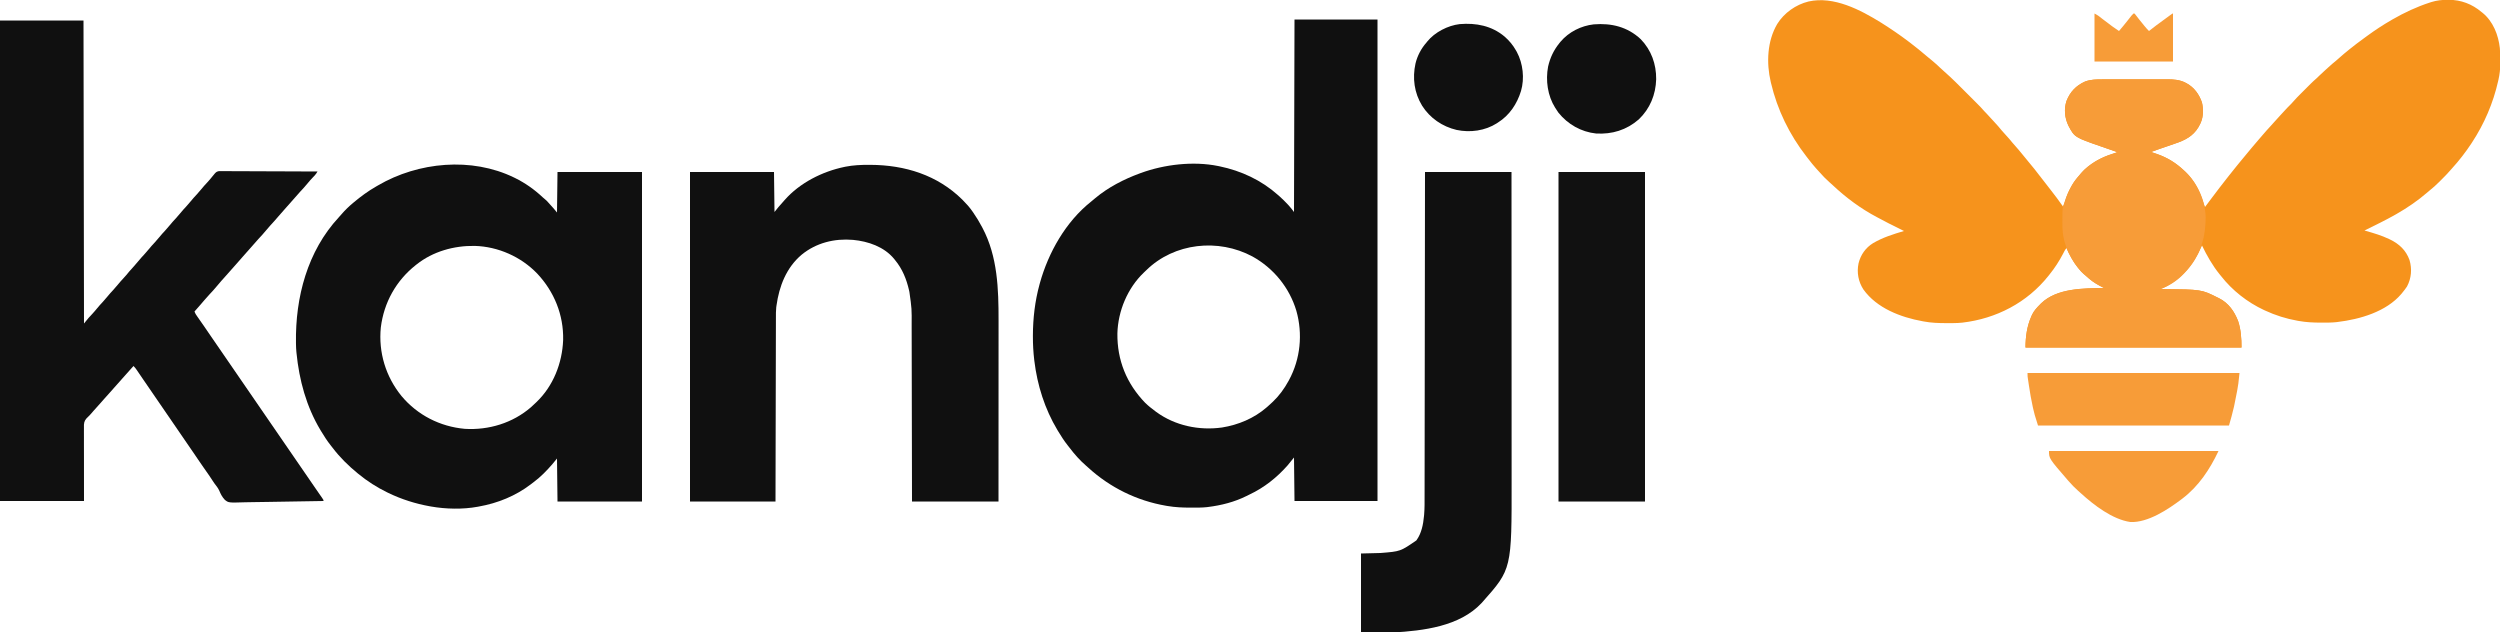
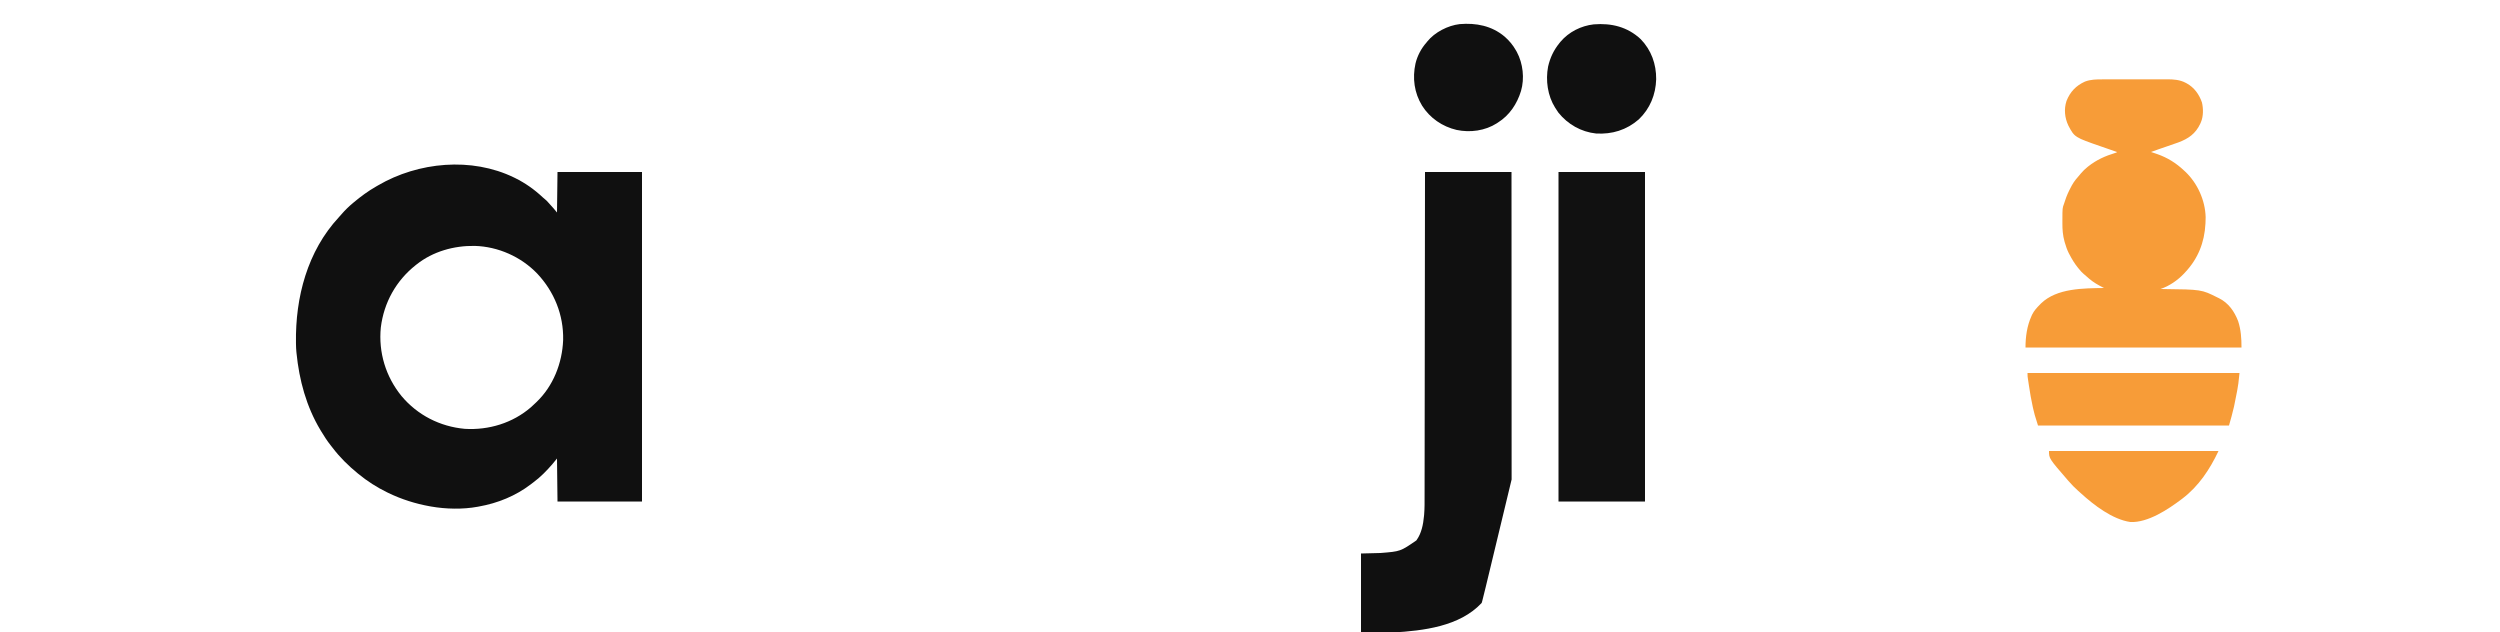
<svg xmlns="http://www.w3.org/2000/svg" version="1.1" width="5000" height="1265">
-   <path d="M0 0 C0.659 0 1.319 0 1.998 0.001 C26.579 0.079 48.526 8.471 67.375 24.375 C68.014 24.87 68.654 25.365 69.312 25.875 C90.498 42.96 101.119 70.199 104.066 96.534 C105.725 117.155 106.052 139.149 101.375 159.375 C101.144 160.41 100.913 161.446 100.675 162.512 C90.707 206.538 73.137 247.613 48.375 285.375 C47.905 286.092 47.435 286.809 46.951 287.547 C35.503 304.858 22.714 321.475 8.711 336.793 C7.455 338.181 6.205 339.575 4.992 341.001 C-0.264 347.156 -5.937 352.873 -11.657 358.593 C-13.363 360.3 -15.06 362.016 -16.758 363.732 C-23.406 370.414 -30.231 376.519 -37.625 382.375 C-38.75 383.322 -39.869 384.275 -40.98 385.238 C-59.965 401.657 -80.82 415.959 -102.625 428.375 C-103.318 428.772 -104.011 429.17 -104.726 429.579 C-124.885 441.055 -145.848 451.081 -166.625 461.375 C-165.816 461.606 -165.006 461.836 -164.173 462.074 C-148.281 466.637 -132.578 471.208 -117.625 478.375 C-116.944 478.698 -116.263 479.021 -115.562 479.354 C-97.161 488.23 -83.733 500.829 -76.625 520.375 C-71.316 538.271 -72.772 556.794 -81.625 573.375 C-84.376 577.598 -87.412 581.495 -90.625 585.375 C-91.717 586.732 -91.717 586.732 -92.832 588.117 C-123.297 623.928 -175.732 638.987 -220.625 644.375 C-221.396 644.471 -222.167 644.566 -222.961 644.665 C-232.36 645.681 -241.807 645.619 -251.25 645.625 C-252.161 645.626 -253.072 645.626 -254.01 645.627 C-268.734 645.61 -283.097 644.945 -297.625 642.375 C-298.611 642.203 -299.598 642.032 -300.614 641.855 C-323.296 637.787 -344.735 631.084 -365.625 621.375 C-366.342 621.044 -367.06 620.713 -367.799 620.372 C-400.913 604.921 -431.138 581.212 -453.625 552.375 C-454.492 551.308 -455.36 550.243 -456.23 549.18 C-470.576 531.51 -481.702 511.795 -491.625 491.375 C-491.893 491.983 -492.161 492.592 -492.438 493.219 C-509.505 531.396 -533.417 559.521 -571.625 577.375 C-572.615 577.705 -573.605 578.035 -574.625 578.375 C-573.307 578.39 -571.989 578.404 -570.631 578.419 C-492.562 579.351 -492.562 579.351 -460.625 595.375 C-459.636 595.846 -458.648 596.316 -457.629 596.801 C-438.471 606.447 -426.91 623.127 -419.344 642.688 C-413.684 659.839 -412.625 677.427 -412.625 695.375 C-555.185 695.375 -697.745 695.375 -844.625 695.375 C-844.625 673.856 -841.616 652.123 -832.625 632.375 C-832.209 631.448 -831.792 630.521 -831.363 629.566 C-827.436 621.632 -821.809 615.577 -815.625 609.375 C-814.916 608.643 -814.207 607.911 -813.477 607.156 C-781.751 576.525 -728.582 577.025 -687.625 576.375 C-688.629 575.849 -689.633 575.323 -690.667 574.781 C-692.011 574.072 -693.355 573.362 -694.699 572.652 C-695.358 572.308 -696.016 571.964 -696.694 571.609 C-706.52 566.407 -715.298 560.04 -723.406 552.418 C-725.635 550.315 -725.635 550.315 -728.207 548.328 C-731.84 545.394 -734.662 541.97 -737.625 538.375 C-738.402 537.435 -739.18 536.496 -739.98 535.527 C-749.598 523.619 -756.516 510.365 -762.625 496.375 C-765.535 499.92 -767.495 503.873 -769.562 507.938 C-777.231 522.675 -786.171 536.469 -796.625 549.375 C-797.328 550.27 -798.03 551.164 -798.754 552.086 C-841.454 605.717 -903.126 637.699 -970.912 645.643 C-976.822 646.278 -982.66 646.548 -988.602 646.578 C-989.522 646.585 -990.442 646.592 -991.389 646.599 C-994.343 646.617 -997.296 646.623 -1000.25 646.625 C-1001.765 646.626 -1001.765 646.626 -1003.31 646.627 C-1018.309 646.611 -1032.847 646.155 -1047.625 643.375 C-1048.611 643.198 -1049.597 643.021 -1050.613 642.839 C-1094.377 634.871 -1141.963 616.797 -1168.816 579.316 C-1178.916 563.823 -1182.359 545.272 -1178.549 527.129 C-1174.373 509.936 -1164.421 495.868 -1149.352 486.597 C-1130.031 475.288 -1109.001 468.682 -1087.625 462.375 C-1088.434 461.973 -1089.244 461.571 -1090.077 461.157 C-1120.557 446.002 -1120.557 446.002 -1134.307 438.613 C-1136.805 437.279 -1139.314 435.97 -1141.824 434.66 C-1174.006 417.699 -1203.734 395.634 -1230.193 370.709 C-1232.366 368.685 -1234.591 366.72 -1236.812 364.75 C-1243.894 358.393 -1250.614 351.718 -1256.797 344.48 C-1258.935 342.018 -1261.156 339.64 -1263.375 337.25 C-1268.609 331.503 -1273.403 325.475 -1278.135 319.311 C-1279.7 317.277 -1281.279 315.253 -1282.859 313.23 C-1316.663 269.762 -1341.009 219.984 -1353.625 166.375 C-1353.808 165.61 -1353.991 164.845 -1354.179 164.056 C-1363.074 126.208 -1361.268 82.278 -1341.145 48.309 C-1327.368 26.121 -1303.906 9.589 -1278.625 3.375 C-1228.174 -8.073 -1174.653 20.14 -1133.047 45.922 C-1114.418 57.691 -1096.154 70.017 -1078.625 83.375 C-1077.466 84.249 -1076.307 85.123 -1075.148 85.996 C-1063.541 94.792 -1052.28 104.047 -1041.203 113.499 C-1037.93 116.288 -1034.608 119.002 -1031.25 121.688 C-1025.977 125.973 -1021.031 130.568 -1016.102 135.24 C-1013.069 138.112 -1010.01 140.933 -1006.852 143.667 C-991.24 157.297 -976.715 172.126 -962.083 186.787 C-959.076 189.8 -956.063 192.809 -953.05 195.816 C-950.696 198.167 -948.344 200.52 -945.993 202.873 C-944.883 203.984 -943.772 205.094 -942.661 206.203 C-937.298 211.556 -931.986 216.909 -927.087 222.698 C-925.508 224.509 -923.84 226.193 -922.125 227.875 C-919.176 230.778 -916.464 233.818 -913.766 236.953 C-911.54 239.471 -909.255 241.922 -906.955 244.371 C-901.716 249.952 -896.72 255.617 -891.934 261.598 C-889.272 264.799 -886.47 267.837 -883.625 270.875 C-879.125 275.68 -874.894 280.627 -870.77 285.762 C-868.626 288.373 -866.401 290.879 -864.125 293.375 C-859.898 298.024 -855.92 302.838 -851.969 307.722 C-849.881 310.29 -847.771 312.842 -845.664 315.395 C-825.506 339.818 -825.506 339.818 -816.086 352.164 C-813.466 355.595 -810.798 358.986 -808.125 362.375 C-803.426 368.342 -798.771 374.341 -794.156 380.374 C-793.019 381.86 -791.881 383.345 -790.742 384.829 C-788.638 387.572 -786.538 390.317 -784.438 393.062 C-783.772 393.929 -783.107 394.796 -782.421 395.69 C-777.999 401.48 -773.757 407.374 -769.625 413.375 C-768.054 410.364 -766.98 407.413 -766.028 404.148 C-759.918 383.225 -750.125 365.597 -735.625 349.375 C-734.396 347.917 -733.166 346.459 -731.938 345 C-728.452 341.073 -724.722 337.657 -720.625 334.375 C-720.125 333.974 -719.626 333.573 -719.111 333.16 C-702.503 320.003 -684.851 312.184 -664.64 306.064 C-662.653 305.55 -662.653 305.55 -661.625 304.375 C-662.304 304.14 -662.982 303.905 -663.681 303.663 C-670.154 301.42 -676.624 299.171 -683.092 296.915 C-686.415 295.756 -689.739 294.599 -693.065 293.448 C-746.5 274.947 -746.5 274.947 -758.938 251.438 C-766.217 236.029 -767.979 218.641 -762.625 202.328 C-755.44 184.083 -743.602 171.63 -725.75 163.562 C-714.455 159.218 -702.743 159.078 -690.792 159.1 C-689.247 159.096 -687.703 159.091 -686.159 159.085 C-682.004 159.072 -677.849 159.071 -673.694 159.073 C-670.208 159.074 -666.722 159.07 -663.236 159.065 C-655.002 159.054 -646.769 159.053 -638.536 159.059 C-630.081 159.065 -621.626 159.053 -613.171 159.032 C-605.875 159.014 -598.579 159.008 -591.284 159.011 C-586.942 159.013 -582.601 159.011 -578.26 158.997 C-574.174 158.984 -570.088 158.986 -566.002 158.999 C-564.515 159.001 -563.028 158.999 -561.541 158.99 C-548.819 158.924 -535.728 159.859 -524.312 166 C-523.318 166.518 -523.318 166.518 -522.303 167.047 C-507.232 175.233 -497.249 189.215 -491.75 205.25 C-488.83 217.172 -488.761 233.019 -493.625 244.375 C-494.101 245.489 -494.576 246.602 -495.066 247.75 C-504.389 267.823 -519.084 277.945 -539.311 285.359 C-546.683 287.996 -554.092 290.529 -561.5 293.062 C-564.819 294.203 -568.138 295.344 -571.456 296.487 C-573.506 297.192 -575.556 297.895 -577.607 298.597 C-582.981 300.44 -588.317 302.352 -593.625 304.375 C-592.47 304.746 -591.315 305.118 -590.125 305.5 C-588.29 306.12 -586.457 306.746 -584.625 307.375 C-583.473 307.766 -582.32 308.156 -581.133 308.559 C-560.61 315.741 -543.422 326.446 -527.625 341.375 C-526.752 342.172 -525.88 342.968 -524.98 343.789 C-506.665 361.135 -495.572 383.46 -488.285 407.3 C-487.518 409.711 -486.621 412.049 -485.625 414.375 C-484.356 412.682 -483.086 410.99 -481.817 409.297 C-480.718 407.833 -479.62 406.368 -478.521 404.904 C-476.106 401.684 -473.691 398.463 -471.281 395.238 C-461.679 382.393 -451.917 369.675 -441.977 357.09 C-440.584 355.324 -439.198 353.553 -437.812 351.781 C-432.961 345.58 -428.068 339.422 -423.062 333.344 C-421.221 331.1 -419.388 328.851 -417.562 326.594 C-411.947 319.652 -406.295 312.75 -400.504 305.953 C-397.709 302.669 -394.964 299.351 -392.25 296 C-387.605 290.296 -382.785 284.752 -377.953 279.207 C-375.803 276.738 -373.667 274.257 -371.547 271.762 C-365.614 264.777 -359.539 257.964 -353.293 251.258 C-351.197 248.993 -349.142 246.71 -347.125 244.375 C-343.106 239.732 -338.917 235.248 -334.742 230.746 C-332.736 228.582 -330.741 226.408 -328.758 224.223 C-323.685 218.636 -318.522 213.185 -313.109 207.922 C-311.141 205.904 -309.306 203.865 -307.473 201.728 C-303.673 197.37 -299.66 193.265 -295.566 189.184 C-294.818 188.435 -294.07 187.686 -293.3 186.914 C-291.729 185.342 -290.156 183.772 -288.583 182.202 C-286.194 179.819 -283.811 177.43 -281.428 175.041 C-279.891 173.505 -278.354 171.969 -276.816 170.434 C-276.114 169.729 -275.412 169.025 -274.688 168.299 C-270.695 164.325 -266.604 160.527 -262.328 156.858 C-260.153 154.964 -258.133 152.945 -256.125 150.875 C-252.815 147.526 -249.418 144.376 -245.844 141.312 C-243.641 139.389 -241.492 137.414 -239.348 135.425 C-234.141 130.594 -228.808 126.011 -223.273 121.555 C-220.652 119.397 -218.133 117.162 -215.625 114.875 C-210.449 110.171 -205.073 105.759 -199.625 101.375 C-198.504 100.461 -197.383 99.547 -196.262 98.633 C-187.061 91.161 -177.598 84.083 -168.013 77.114 C-165.708 75.436 -163.412 73.746 -161.117 72.055 C-145.537 60.619 -129.366 50.036 -112.625 40.375 C-111.634 39.802 -111.634 39.802 -110.623 39.218 C-86.681 25.468 -62.157 13.956 -35.875 5.438 C-34.572 5.013 -34.572 5.013 -33.244 4.581 C-22.148 1.106 -11.619 -0.015 0 0 Z " fill="#F6931C" transform="translate(4895.625,-0.375)" />
-   <path d="M0 0 C54.78 0 109.56 0 166 0 C166 317.79 166 635.58 166 963 C111.22 963 56.44 963 0 963 C-0.33 934.29 -0.66 905.58 -1 876 C-5.29 881.28 -9.58 886.56 -14 892 C-35.547 916.269 -60.557 936.211 -90.036 950.064 C-92.017 951.008 -93.973 951.991 -95.93 952.984 C-119.882 964.966 -146.497 971.702 -173 975 C-174.118 975.144 -174.118 975.144 -175.259 975.29 C-185.151 976.377 -195.124 976.244 -205.062 976.25 C-206.043 976.251 -207.024 976.251 -208.034 976.252 C-223.557 976.235 -238.668 975.627 -254 973 C-255.025 972.828 -256.049 972.657 -257.105 972.48 C-315.384 962.442 -368.924 936.092 -412.555 896.223 C-414.126 894.795 -415.713 893.384 -417.32 891.996 C-429.436 881.46 -440.079 869.442 -449.741 856.648 C-450.962 855.049 -452.219 853.477 -453.477 851.906 C-460.757 842.753 -466.957 833.005 -473 823 C-473.395 822.347 -473.791 821.695 -474.198 821.022 C-499.492 778.817 -514.431 731.38 -520.312 682.688 C-520.394 682.016 -520.475 681.344 -520.559 680.652 C-522.401 665.188 -523.213 649.808 -523.188 634.25 C-523.187 633.495 -523.186 632.741 -523.185 631.963 C-523.093 597.44 -519.107 563.341 -510 530 C-509.762 529.126 -509.523 528.253 -509.278 527.353 C-492.223 465.899 -457.415 404.379 -406.762 364.203 C-403.885 361.909 -401.104 359.521 -398.312 357.125 C-372.383 335.534 -341.499 319.621 -310 308 C-309.101 307.666 -308.201 307.333 -307.275 306.989 C-260.335 289.818 -202.375 282.976 -153 293 C-151.516 293.298 -151.516 293.298 -150.003 293.602 C-106.313 302.684 -66.409 321.3 -33 351 C-32.018 351.86 -31.035 352.72 -30.023 353.605 C-24.291 358.726 -18.889 364.086 -13.625 369.688 C-12.769 370.596 -12.769 370.596 -11.895 371.522 C-7.891 375.846 -4.575 380.233 -1 385 C-0.505 194.425 -0.505 194.425 0 0 Z M-296.435 501.47 C-298.028 503.028 -299.647 504.555 -301.27 506.082 C-333.812 537.116 -352.98 582.866 -354.203 627.637 C-354.903 681.357 -335.813 728.193 -298.625 766.688 C-292.507 772.682 -285.853 777.885 -279 783 C-278.158 783.637 -277.316 784.274 -276.449 784.93 C-238.792 812.397 -190.795 822.383 -145 816 C-112.437 810.779 -81.055 797.7 -56 776 C-55.207 775.317 -54.414 774.634 -53.598 773.93 C-51.024 771.661 -48.505 769.345 -46 767 C-44.594 765.693 -44.594 765.693 -43.16 764.359 C-30.541 752.351 -20.33 738.264 -12 723 C-11.656 722.373 -11.313 721.746 -10.958 721.1 C11.932 678.768 16.763 628.753 3.727 582.609 C-10.115 536.279 -41.832 497.43 -84 474 C-152.273 437.315 -240.477 446.501 -296.435 501.47 Z " fill="#101010" transform="translate(2589,39)" />
  <path d="M0 0 C0.737 0.358 1.474 0.716 2.233 1.085 C22.433 11.039 40.969 24.124 57.344 39.555 C59.943 42.008 59.943 42.008 62.648 44.102 C64.748 45.797 66.399 47.44 68.125 49.5 C71.706 53.696 75.423 57.749 79.18 61.787 C81.635 64.443 83.822 67.096 86 70 C86.33 43.27 86.66 16.54 87 -11 C142.77 -11 198.54 -11 256 -11 C256 206.47 256 423.94 256 648 C200.23 648 144.46 648 87 648 C86.67 619.62 86.34 591.24 86 562 C81.545 567.445 81.545 567.445 77 573 C65.409 586.402 53.028 599.205 38.727 609.722 C36.954 611.034 35.209 612.377 33.465 613.727 C3.315 636.801 -32.754 651.41 -70 658 C-70.853 658.162 -71.706 658.325 -72.585 658.492 C-102.371 663.989 -136.24 663.263 -166 658 C-167.005 657.823 -168.011 657.646 -169.046 657.464 C-197.469 652.29 -224.989 643.572 -251 631 C-252.351 630.349 -252.351 630.349 -253.73 629.685 C-274.171 619.716 -293.4 607.422 -311 593 C-311.51 592.585 -312.019 592.17 -312.544 591.743 C-331.139 576.547 -348.207 559.821 -362.725 540.665 C-363.954 539.06 -365.217 537.48 -366.48 535.902 C-373.759 526.75 -379.958 517.003 -386 507 C-386.395 506.347 -386.791 505.695 -387.198 505.022 C-415.426 457.921 -429.591 405.26 -435 351 C-435.129 349.733 -435.129 349.733 -435.261 348.439 C-435.725 343.628 -435.922 338.83 -436 334 C-436.02 332.825 -436.041 331.649 -436.062 330.438 C-437.467 239.734 -413.241 147.269 -350.262 79.445 C-348.31 77.335 -346.427 75.188 -344.562 73 C-337.668 65.081 -330.069 57.711 -322 51 C-321.463 50.549 -320.926 50.099 -320.373 49.634 C-306.404 37.94 -291.864 27.208 -276.031 18.163 C-274.624 17.357 -273.22 16.544 -271.82 15.724 C-191.353 -31.29 -84.67 -41.209 0 0 Z M-195 174 C-195.521 174.41 -196.043 174.82 -196.58 175.243 C-235.865 206.369 -260.163 250.057 -266.348 299.8 C-271.311 349.747 -256.528 398.356 -224.903 437.148 C-193.01 475.275 -147.855 498.234 -98.375 502.688 C-50.394 505.563 -2.581 491.065 33.992 459.41 C37.053 456.667 40.033 453.843 43 451 C43.506 450.522 44.011 450.043 44.532 449.55 C78.463 417.332 96.501 371.356 98.289 324.969 C99.396 275.052 80.527 228.526 46.57 192.316 C14.253 158.564 -31.754 138.093 -78.543 136.812 C-120.126 136.139 -162.11 147.845 -195 174 Z " fill="#101010" transform="translate(1028,355)" />
-   <path d="M0 0 C55.11 0 110.22 0 167 0 C167.33 199.98 167.66 399.96 168 606 C170.97 602.37 173.94 598.74 177 595 C178.981 592.805 180.963 590.639 183 588.5 C186.652 584.607 190.157 580.666 193.5 576.5 C197.32 571.739 201.389 567.287 205.559 562.836 C208.676 559.489 211.636 556.07 214.5 552.5 C218.32 547.739 222.389 543.287 226.559 538.836 C229.676 535.489 232.636 532.07 235.5 528.5 C238.843 524.333 242.351 520.396 246 516.5 C250.459 511.739 254.638 506.835 258.723 501.746 C261.661 498.203 264.782 494.846 267.917 491.478 C270.887 488.267 273.7 484.974 276.438 481.562 C280.281 476.784 284.37 472.308 288.558 467.836 C291.676 464.489 294.636 461.07 297.5 457.5 C301.32 452.739 305.389 448.287 309.559 443.836 C312.676 440.489 315.636 437.07 318.5 433.5 C322.32 428.739 326.389 424.287 330.559 419.836 C333.676 416.489 336.636 413.07 339.5 409.5 C343.32 404.739 347.389 400.287 351.559 395.836 C354.676 392.489 357.636 389.07 360.5 385.5 C364.32 380.739 368.389 376.287 372.559 371.836 C375.676 368.489 378.636 365.07 381.5 361.5 C385.32 356.739 389.389 352.287 393.559 347.836 C396.676 344.489 399.636 341.07 402.5 337.5 C406.316 332.744 410.379 328.296 414.545 323.851 C418.531 319.574 422.247 315.128 425.867 310.535 C426.571 309.699 427.275 308.862 428 308 C428.405 307.494 428.81 306.987 429.227 306.465 C432.077 303.215 433.491 302.097 437.877 301.262 C439.369 301.237 440.861 301.244 442.352 301.278 C443.178 301.273 444.004 301.268 444.855 301.263 C447.615 301.253 450.373 301.286 453.132 301.319 C455.113 301.321 457.095 301.32 459.076 301.316 C464.45 301.314 469.823 301.35 475.196 301.392 C480.813 301.429 486.431 301.433 492.048 301.44 C502.684 301.458 513.319 301.508 523.954 301.568 C536.063 301.635 548.171 301.668 560.28 301.698 C585.187 301.761 610.093 301.866 635 302 C633.239 304.984 631.585 307.664 629.18 310.164 C628.649 310.723 628.119 311.282 627.572 311.857 C627.012 312.441 626.452 313.024 625.875 313.625 C621.923 317.804 618.091 322.001 614.5 326.5 C609.94 332.196 604.983 337.473 599.996 342.793 C595.619 347.464 591.449 352.297 587.301 357.172 C581.47 364.015 575.546 370.74 569.445 377.344 C565.296 381.851 561.293 386.475 557.328 391.145 C551.779 397.668 546.138 404.062 540.288 410.317 C537.244 413.593 534.36 416.945 531.562 420.438 C526.977 426.151 522.003 431.452 516.996 436.793 C512.619 441.464 508.449 446.297 504.301 451.172 C498.47 458.015 492.546 464.74 486.445 471.344 C482.285 475.863 478.273 480.502 474.293 485.18 C468.47 492.016 462.554 498.734 456.457 505.328 C453.832 508.183 451.273 511.088 448.734 514.02 C446.727 516.311 444.676 518.56 442.625 520.812 C439.553 524.211 436.616 527.676 433.75 531.25 C429.089 537.014 424.062 542.389 418.996 547.793 C415.569 551.45 412.257 555.191 409 559 C407.549 560.695 406.099 562.39 404.648 564.085 C403.598 565.312 402.548 566.539 401.499 567.766 C397.391 572.563 393.224 577.304 389 582 C390.458 586.204 392.551 589.365 395.188 592.938 C399.729 599.167 404.106 605.497 408.438 611.875 C409.082 612.823 409.726 613.771 410.39 614.748 C411.666 616.625 412.941 618.502 414.216 620.379 C416.716 624.052 419.231 627.715 421.75 631.375 C422.407 632.33 422.407 632.33 423.078 633.304 C423.948 634.568 424.819 635.833 425.689 637.097 C427.962 640.396 430.231 643.698 432.5 647 C433.417 648.333 434.333 649.667 435.25 651 C480.625 717 526 783 627.75 931 C628.432 931.992 628.432 931.992 629.128 933.003 C630.036 934.325 630.944 935.647 631.851 936.969 C634.265 940.487 636.692 943.995 639.137 947.492 C639.647 948.226 640.158 948.959 640.684 949.715 C641.668 951.129 642.656 952.541 643.648 953.949 C647 958.775 647 958.775 647 961 C621.983 961.562 596.967 961.984 571.946 962.243 C560.326 962.367 548.71 962.535 537.093 962.811 C526.961 963.051 516.832 963.205 506.698 963.258 C501.335 963.289 495.98 963.362 490.62 963.538 C457.084 964.594 457.084 964.594 449.712 958.707 C444.449 953.213 441.319 947.085 438.442 940.107 C436.021 934.891 432.503 930.529 429 926 C427.649 924.033 426.312 922.056 425 920.062 C424.34 919.065 423.68 918.067 423 917.039 C421.667 915.013 420.333 912.987 419 910.961 C415.141 905.127 411.158 899.424 407.018 893.787 C403.46 888.874 400.082 883.839 396.688 878.812 C395.187 876.597 393.685 874.383 392.184 872.168 C391.464 871.106 390.745 870.045 390.003 868.951 C387.433 865.165 384.846 861.392 382.25 857.625 C378.322 851.924 374.407 846.215 370.5 840.5 C366.508 834.661 362.51 828.827 358.5 823 C354.49 817.173 350.492 811.339 346.5 805.5 C340.681 796.99 334.844 788.493 329 780 C322.599 770.698 316.21 761.388 309.836 752.067 C306.398 747.04 302.953 742.017 299.5 737 C296.047 731.982 292.6 726.958 289.162 721.93 C288.061 720.32 286.96 718.711 285.858 717.102 C283.178 713.187 280.502 709.269 277.836 705.344 C276.849 703.896 275.862 702.448 274.875 701 C274.426 700.335 273.977 699.671 273.514 698.986 C271.522 696.071 269.546 693.442 267 691 C260.707 697.962 260.707 697.962 254.5 705 C251.107 708.895 247.648 712.728 244.188 716.562 C242.274 718.694 240.381 720.84 238.5 723 C235.107 726.895 231.648 730.728 228.188 734.562 C226.274 736.694 224.381 738.84 222.5 741 C217.629 746.59 212.641 752.075 207.672 757.578 C203.683 762.001 199.724 766.446 195.812 770.938 C192.969 774.174 190.074 777.364 187.188 780.562 C184.734 783.297 182.304 786.047 179.935 788.855 C178 791 178 791 175.729 793.022 C170.684 797.772 168.407 801.29 167.88 808.277 C167.804 811.128 167.84 813.971 167.886 816.823 C167.879 818.426 167.868 820.029 167.853 821.632 C167.824 825.9 167.849 830.167 167.886 834.435 C167.912 838.449 167.889 842.463 167.87 846.477 C167.844 858.193 167.895 869.909 167.938 881.625 C167.958 907.819 167.979 934.013 168 961 C112.56 961 57.12 961 0 961 C0 643.87 0 326.74 0 0 Z " fill="#101010" transform="translate(0,41)" />
-   <path d="M0 0 C1.402 0.003 1.402 0.003 2.832 0.007 C72.099 0.261 137.302 20.413 187.125 69.812 C194.503 77.248 201.326 84.667 207.25 93.312 C207.652 93.886 208.054 94.459 208.468 95.05 C215.043 104.444 220.907 114.17 226.25 124.312 C226.642 125.045 227.033 125.778 227.437 126.534 C257.526 183.597 259.438 248.403 259.366 311.411 C259.362 316.287 259.363 321.162 259.364 326.037 C259.364 334.449 259.361 342.86 259.356 351.272 C259.348 363.433 259.345 375.594 259.344 387.755 C259.342 407.494 259.335 427.233 259.325 446.971 C259.316 466.126 259.309 485.28 259.305 504.434 C259.305 505.631 259.304 506.827 259.304 508.059 C259.302 517.417 259.3 526.774 259.298 536.132 C259.289 581.859 259.269 627.586 259.25 673.312 C202.16 673.312 145.07 673.312 86.25 673.312 C86.201 645.859 86.152 618.406 86.102 590.121 C86.066 572.726 86.03 555.331 85.992 537.936 C85.972 528.795 85.952 519.654 85.933 510.513 C85.93 509.368 85.928 508.222 85.925 507.042 C85.885 488.586 85.853 470.13 85.823 451.674 C85.791 432.711 85.753 413.748 85.707 394.785 C85.679 383.099 85.657 371.412 85.643 359.726 C85.632 351.695 85.614 343.665 85.591 335.634 C85.578 331.011 85.567 326.389 85.566 321.766 C85.789 287.768 85.789 287.768 81.062 254.188 C80.847 253.204 80.632 252.221 80.411 251.208 C75.319 228.84 67.033 208.08 52.25 190.312 C51.335 189.154 51.335 189.154 50.402 187.973 C30.308 163.698 -1.271 152.994 -31.688 150.062 C-68.703 146.888 -105.363 155.889 -134.434 179.691 C-164.978 205.439 -179.391 242.599 -184.75 281.312 C-184.924 282.561 -185.097 283.809 -185.276 285.095 C-186.029 292.02 -185.904 298.979 -185.908 305.935 C-185.913 307.523 -185.918 309.11 -185.923 310.698 C-185.937 315.044 -185.944 319.391 -185.951 323.737 C-185.959 328.43 -185.972 333.123 -185.985 337.816 C-186.007 345.942 -186.025 354.068 -186.041 362.194 C-186.064 373.943 -186.092 385.691 -186.121 397.44 C-186.169 416.502 -186.212 435.564 -186.253 454.627 C-186.292 473.142 -186.334 491.657 -186.378 510.172 C-186.38 511.325 -186.383 512.478 -186.386 513.666 C-186.408 522.686 -186.429 531.706 -186.451 540.726 C-186.557 584.921 -186.653 629.117 -186.75 673.312 C-243.18 673.312 -299.61 673.312 -357.75 673.312 C-357.75 455.842 -357.75 238.373 -357.75 14.312 C-302.31 14.312 -246.87 14.312 -189.75 14.312 C-189.42 40.712 -189.09 67.112 -188.75 94.312 C-186.11 91.013 -183.47 87.713 -180.75 84.312 C-179.25 82.586 -177.734 80.872 -176.188 79.188 C-173.561 76.316 -170.997 73.421 -168.5 70.438 C-138.295 36.026 -93.133 13.324 -48.812 4.125 C-48.075 3.97 -47.337 3.815 -46.577 3.655 C-31.135 0.637 -15.69 -0.066 0 0 Z " fill="#101010" transform="translate(1737.75,329.688)" />
-   <path d="M0 0 C57.09 0 114.18 0 173 0 C173.04 77.433 173.04 77.433 173.051 101.407 C173.052 102.262 173.052 103.117 173.052 103.998 C173.066 132.809 173.076 161.62 173.085 190.431 C173.085 191.843 173.085 191.843 173.086 193.283 C173.092 213.741 173.097 234.199 173.102 254.657 C173.105 264.691 173.107 274.725 173.11 284.76 C173.11 285.758 173.11 286.756 173.111 287.785 C173.119 320.085 173.134 352.385 173.153 384.685 C173.172 417.908 173.184 451.13 173.188 484.353 C173.188 489.057 173.189 493.761 173.19 498.465 C173.19 499.854 173.19 499.854 173.19 501.27 C173.193 516.107 173.202 530.944 173.214 545.781 C173.226 560.737 173.23 575.692 173.227 590.647 C173.226 598.735 173.227 606.822 173.238 614.909 C173.473 794.218 173.473 794.218 115 860 C114.072 861.056 114.072 861.056 113.125 862.133 C69.156 909.047 -3.525 917.443 -64 921 C-85.12 921 -106.24 921 -128 921 C-128 868.86 -128 816.72 -128 763 C-115.13 762.67 -102.26 762.34 -89 762 C-49.205 758.835 -49.205 758.835 -17.25 736.812 C-6.969 722.637 -3.592 705.105 -2 688 C-1.917 687.174 -1.834 686.348 -1.748 685.497 C-0.635 672.599 -0.846 659.664 -0.842 646.729 C-0.838 643.937 -0.832 641.144 -0.827 638.352 C-0.816 632.295 -0.808 626.237 -0.803 620.18 C-0.796 611.173 -0.783 602.166 -0.769 593.159 C-0.745 578.005 -0.726 562.852 -0.709 547.698 C-0.693 532.699 -0.674 517.7 -0.653 502.701 C-0.652 501.768 -0.65 500.834 -0.649 499.872 C-0.642 495.132 -0.636 490.391 -0.629 485.65 C-0.581 452.094 -0.538 418.537 -0.497 384.98 C-0.458 352.385 -0.417 319.79 -0.372 287.195 C-0.371 286.19 -0.37 285.185 -0.368 284.149 C-0.354 274.055 -0.341 263.96 -0.327 253.866 C-0.299 233.303 -0.271 212.741 -0.244 192.178 C-0.242 191.233 -0.241 190.288 -0.24 189.314 C-0.201 160.343 -0.163 131.373 -0.127 102.403 C-0.126 101.581 -0.125 100.758 -0.124 99.911 C-0.082 66.607 -0.041 33.304 0 0 Z " fill="#101010" transform="translate(2850,344)" />
+   <path d="M0 0 C57.09 0 114.18 0 173 0 C173.04 77.433 173.04 77.433 173.051 101.407 C173.052 102.262 173.052 103.117 173.052 103.998 C173.066 132.809 173.076 161.62 173.085 190.431 C173.085 191.843 173.085 191.843 173.086 193.283 C173.092 213.741 173.097 234.199 173.102 254.657 C173.105 264.691 173.107 274.725 173.11 284.76 C173.11 285.758 173.11 286.756 173.111 287.785 C173.119 320.085 173.134 352.385 173.153 384.685 C173.172 417.908 173.184 451.13 173.188 484.353 C173.188 489.057 173.189 493.761 173.19 498.465 C173.19 499.854 173.19 499.854 173.19 501.27 C173.193 516.107 173.202 530.944 173.214 545.781 C173.226 560.737 173.23 575.692 173.227 590.647 C173.226 598.735 173.227 606.822 173.238 614.909 C114.072 861.056 114.072 861.056 113.125 862.133 C69.156 909.047 -3.525 917.443 -64 921 C-85.12 921 -106.24 921 -128 921 C-128 868.86 -128 816.72 -128 763 C-115.13 762.67 -102.26 762.34 -89 762 C-49.205 758.835 -49.205 758.835 -17.25 736.812 C-6.969 722.637 -3.592 705.105 -2 688 C-1.917 687.174 -1.834 686.348 -1.748 685.497 C-0.635 672.599 -0.846 659.664 -0.842 646.729 C-0.838 643.937 -0.832 641.144 -0.827 638.352 C-0.816 632.295 -0.808 626.237 -0.803 620.18 C-0.796 611.173 -0.783 602.166 -0.769 593.159 C-0.745 578.005 -0.726 562.852 -0.709 547.698 C-0.693 532.699 -0.674 517.7 -0.653 502.701 C-0.652 501.768 -0.65 500.834 -0.649 499.872 C-0.642 495.132 -0.636 490.391 -0.629 485.65 C-0.581 452.094 -0.538 418.537 -0.497 384.98 C-0.458 352.385 -0.417 319.79 -0.372 287.195 C-0.371 286.19 -0.37 285.185 -0.368 284.149 C-0.354 274.055 -0.341 263.96 -0.327 253.866 C-0.299 233.303 -0.271 212.741 -0.244 192.178 C-0.242 191.233 -0.241 190.288 -0.24 189.314 C-0.201 160.343 -0.163 131.373 -0.127 102.403 C-0.126 101.581 -0.125 100.758 -0.124 99.911 C-0.082 66.607 -0.041 33.304 0 0 Z " fill="#101010" transform="translate(2850,344)" />
  <path d="M0 0 C1.544 -0.004 3.088 -0.01 4.632 -0.015 C8.787 -0.029 12.942 -0.029 17.097 -0.027 C20.584 -0.026 24.07 -0.031 27.556 -0.036 C35.789 -0.047 44.022 -0.047 52.255 -0.041 C60.711 -0.035 69.166 -0.047 77.621 -0.069 C84.917 -0.086 92.212 -0.092 99.508 -0.089 C103.849 -0.087 108.19 -0.09 112.532 -0.104 C116.618 -0.116 120.704 -0.114 124.79 -0.101 C126.277 -0.099 127.764 -0.102 129.251 -0.11 C141.973 -0.176 155.063 0.759 166.479 6.9 C167.474 7.418 167.474 7.418 168.489 7.947 C183.56 16.132 193.542 30.114 199.042 46.15 C201.961 58.072 202.031 73.919 197.167 85.275 C196.691 86.388 196.215 87.502 195.725 88.65 C186.402 108.723 171.707 118.845 151.481 126.259 C144.108 128.895 136.7 131.429 129.292 133.962 C125.972 135.102 122.654 136.244 119.335 137.386 C117.286 138.092 115.235 138.795 113.185 139.497 C107.811 141.34 102.475 143.251 97.167 145.275 C98.899 145.832 98.899 145.832 100.667 146.4 C102.501 147.02 104.335 147.646 106.167 148.275 C107.319 148.665 108.471 149.056 109.659 149.458 C130.181 156.641 147.37 167.346 163.167 182.275 C164.476 183.47 164.476 183.47 165.811 184.689 C190.202 207.788 205.546 241.959 206.465 275.526 C206.489 279.116 206.349 282.69 206.167 286.275 C206.129 287.092 206.092 287.91 206.054 288.753 C204.12 326.406 191.107 358.832 165.167 386.275 C164.42 387.085 163.674 387.896 162.905 388.732 C150.318 401.943 133.559 413.477 116.167 419.275 C118.143 419.297 118.143 419.297 120.16 419.319 C198.229 420.251 198.229 420.251 230.167 436.275 C231.155 436.745 232.144 437.216 233.163 437.7 C252.32 447.347 263.882 464.027 271.448 483.587 C277.108 500.738 278.167 518.327 278.167 536.275 C135.607 536.275 -6.953 536.275 -153.833 536.275 C-153.833 514.756 -150.825 493.023 -141.833 473.275 C-141.417 472.348 -141.001 471.421 -140.572 470.466 C-136.644 462.532 -131.018 456.476 -124.833 450.275 C-124.125 449.542 -123.416 448.81 -122.685 448.056 C-90.96 417.425 -37.791 417.925 3.167 417.275 C2.163 416.749 1.159 416.223 0.125 415.681 C-1.219 414.971 -2.564 414.262 -3.908 413.552 C-4.566 413.208 -5.224 412.863 -5.903 412.508 C-15.729 407.307 -24.507 400.94 -32.615 393.318 C-34.844 391.215 -34.844 391.215 -37.416 389.228 C-41.048 386.294 -43.871 382.87 -46.833 379.275 C-47.611 378.335 -48.388 377.395 -49.189 376.427 C-55.79 368.254 -60.993 359.582 -65.833 350.275 C-66.389 349.229 -66.945 348.184 -67.517 347.107 C-70.788 340.539 -73.037 333.8 -75.083 326.775 C-75.33 325.933 -75.576 325.091 -75.83 324.223 C-79.222 312.016 -80.14 300.167 -80.039 287.572 C-80.021 285.212 -80.019 282.852 -80.019 280.491 C-79.967 257.302 -79.967 257.302 -76.767 248.79 C-76.052 246.864 -75.412 244.91 -74.806 242.947 C-71.767 233.163 -67.674 224.291 -62.833 215.275 C-62 213.681 -62 213.681 -61.15 212.056 C-56.673 203.897 -50.969 197.201 -44.833 190.275 C-44.18 189.499 -43.526 188.723 -42.853 187.923 C-38.879 183.213 -34.643 179.128 -29.833 175.275 C-29.334 174.874 -28.834 174.473 -28.319 174.06 C-11.712 160.903 5.941 153.084 26.151 146.964 C28.139 146.449 28.139 146.449 29.167 145.275 C28.488 145.04 27.809 144.805 27.11 144.562 C20.638 142.32 14.168 140.07 7.7 137.814 C4.377 136.655 1.053 135.499 -2.273 134.348 C-55.709 115.847 -55.709 115.847 -68.146 92.337 C-75.425 76.928 -77.188 59.541 -71.833 43.228 C-64.649 24.983 -52.811 12.53 -34.958 4.462 C-23.663 0.118 -11.951 -0.023 0 0 Z " fill="#F79C38" transform="translate(4204.833,158.725)" />
  <path d="M0 0 C57.09 0 114.18 0 173 0 C173 217.47 173 434.94 173 659 C115.91 659 58.82 659 0 659 C0 441.53 0 224.06 0 0 Z " fill="#111111" transform="translate(3117,344)" />
  <path d="M0 0 C139.92 0 279.84 0 424 0 C421.653 22.295 421.653 22.295 419.812 32.688 C419.6 33.9 419.387 35.112 419.167 36.36 C417.49 45.694 415.619 54.98 413.625 64.25 C413.37 65.454 413.114 66.657 412.851 67.897 C410.082 80.452 406.485 92.555 403 105 C276.94 105 150.88 105 21 105 C13.945 82.658 13.945 82.658 11.438 71.688 C11.146 70.426 10.855 69.165 10.556 67.865 C7.413 54.018 5.126 40.037 3 26 C2.835 24.921 2.67 23.842 2.5 22.73 C2.054 19.801 1.617 16.87 1.188 13.938 C1.063 13.093 0.939 12.249 0.812 11.379 C0.702 10.603 0.593 9.827 0.48 9.027 C0.387 8.365 0.293 7.702 0.196 7.019 C-0.03 4.69 0 2.341 0 0 Z " fill="#F79C38" transform="translate(4055,746)" />
  <path d="M0 0 C21.13 21.866 31.101 49.837 30.816 80.065 C29.958 110.808 18.39 139.026 -3.996 160.344 C-28.465 181.613 -57.307 190.462 -89.535 188.551 C-119.271 185.32 -145.858 170.256 -164.605 146.98 C-166.346 144.554 -167.957 142.085 -169.535 139.551 C-170.106 138.686 -170.677 137.821 -171.266 136.93 C-186.305 112.993 -190.567 82.351 -185.348 54.738 C-181.245 36.839 -174.133 21.846 -162.535 7.551 C-161.848 6.697 -161.161 5.844 -160.453 4.965 C-143.818 -14.602 -119.47 -26.874 -94.015 -29.732 C-58.573 -32.553 -26.414 -24.787 0 0 Z " fill="#101010" transform="translate(3281.535,78.449)" />
  <path d="M0 0 C9.457 8.238 16.857 17.085 23 28 C23.562 28.985 24.124 29.97 24.703 30.984 C37.017 53.995 40.393 83.899 33 109 C25.131 134.702 10.066 157.532 -13 172 C-13.764 172.509 -14.529 173.018 -15.316 173.543 C-38.785 188.583 -68.821 192.617 -95.809 186.841 C-124.214 180.192 -149.121 163.194 -164.777 138.428 C-180.526 112.728 -184.411 83.239 -178 54 C-174.267 38.481 -166.556 23.92 -156 12 C-155.484 11.343 -154.969 10.685 -154.438 10.008 C-139.494 -8.597 -113.126 -22.064 -89.564 -24.789 C-56.749 -27.489 -25.705 -21.485 0 0 Z " fill="#101010" transform="translate(3009,73)" />
  <path d="M0 0 C111.87 0 223.74 0 339 0 C321.697 36.529 299.58 70.198 267 95 C266.367 95.482 265.735 95.964 265.083 96.46 C238.333 116.658 198.041 143.559 162.875 142.062 C126.896 136.881 89.641 108.15 63.457 84.234 C61.845 82.769 60.218 81.32 58.574 79.891 C51.514 73.72 45.171 67.045 39 60 C38.491 59.419 37.982 58.839 37.458 58.24 C0 14.979 0 14.979 0 0 Z " fill="#F79C38" transform="translate(4098,902)" />
-   <path d="M0 0 C7.863 4.493 7.863 4.493 10.988 6.996 C11.686 7.549 12.384 8.101 13.103 8.67 C13.832 9.254 14.561 9.837 15.312 10.438 C21.695 15.473 28.152 20.375 34.75 25.125 C35.488 25.657 36.225 26.188 36.986 26.736 C40.941 29.57 44.934 32.327 49 35 C54.724 28.335 60.355 21.623 65.75 14.688 C75.029 2.789 75.029 2.789 78 0 C78.66 0 79.32 0 80 0 C81.663 1.943 83.212 3.898 84.75 5.938 C85.734 7.216 86.72 8.494 87.707 9.77 C88.235 10.452 88.763 11.135 89.307 11.838 C92.291 15.649 95.362 19.388 98.438 23.125 C99.324 24.208 99.324 24.208 100.228 25.312 C103.019 28.7 105.809 31.974 109 35 C109.708 34.442 109.708 34.442 110.43 33.874 C119.33 26.876 128.264 19.98 137.523 13.465 C142.171 10.191 146.732 6.796 151.292 3.402 C155.892 0 155.892 0 157 0 C157 31.68 157 63.36 157 96 C105.19 96 53.38 96 0 96 C0 64.32 0 32.64 0 0 Z " fill="#F79C38" transform="translate(4189,27)" />
</svg>